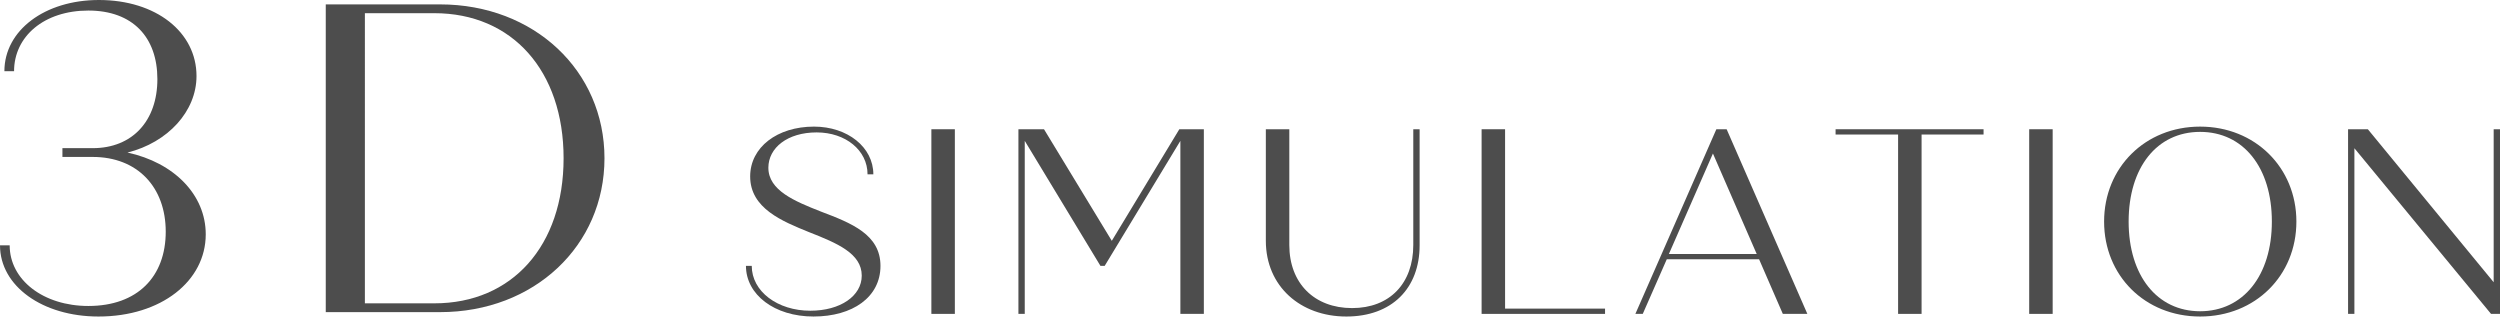
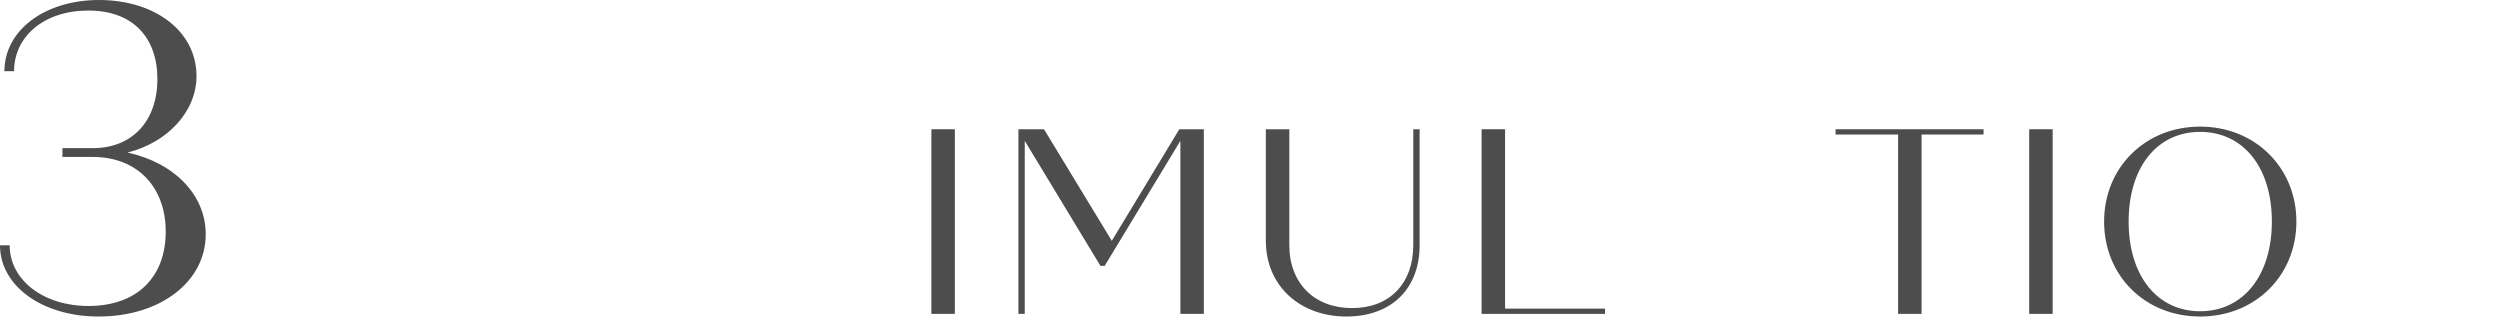
<svg xmlns="http://www.w3.org/2000/svg" id="_レイヤー_2" viewBox="0 0 1137.35 144">
  <defs>
    <style>.cls-1{fill:#4d4d4d;}</style>
  </defs>
  <g id="_文字">
    <g>
      <path class="cls-1" d="M93.6,106.6c0,21.2-20.2,37.4-48.8,37.4-25.4,0-44.8-13.8-44.8-32.4H4.4c0,15.8,15.4,27.6,35.8,27.6,22.4,0,35.2-13.4,35.2-33.8s-13-34-33.2-34h-13.8v-4h13.8c18,0,29.4-12.4,29.4-31.4S60.4,4.8,40.2,4.8,6.4,16.6,6.4,32.4H2C2,13.8,20.4,0,45,0c26,0,44.4,14.6,44.4,34.6,0,16-13,30.2-31.4,34.8,21.2,4.6,35.6,19.2,35.6,37.2Z" />
-       <path class="cls-1" d="M275,72c0,39.8-32,70-74.8,70h-52V2h52c42.8,0,74.8,30.2,74.8,70Zm-18.6,0c0-39.8-23.4-66-58.8-66h-31.6V138h31.6c35.4,0,58.8-26.2,58.8-66Z" />
    </g>
    <g>
-       <path class="cls-1" d="M339.36,120.96h2.64c0,11.64,11.76,20.4,26.64,20.4,13.68,0,23.4-6.72,23.4-15.96,0-10.08-11.16-14.76-24-19.8-12.12-4.92-26.76-10.8-26.76-25.32,0-13.32,12.36-22.68,29.04-22.68,15.24,0,27,9.36,27,21.72h-2.64c0-10.92-9.96-19.08-23.16-19.08s-21.96,6.96-21.96,16.08c0,10.32,12,15.24,23.88,19.92,13.92,5.28,27.12,10.44,27.12,24.72s-12.72,23.04-30.48,23.04-30.72-9.96-30.72-23.04Z" />
      <path class="cls-1" d="M423.72,58.8h10.68v84h-10.68V58.8Z" />
      <path class="cls-1" d="M547.68,58.8v84h-10.68V64.08l-34.44,56.88h-1.92l-34.44-56.88v78.72h-2.88V58.8h11.64l30.84,50.76,30.72-50.76h11.16Z" />
      <path class="cls-1" d="M575.88,109.56V58.8h10.68v52.68c0,17.4,11.4,28.68,28.56,28.68s27.84-11.28,27.84-28.68V58.8h2.88v52.8c0,19.56-12.6,32.4-33.36,32.4s-36.6-13.68-36.6-34.44Z" />
      <path class="cls-1" d="M730.2,140.4v2.4h-56.16V58.8h10.68v81.6h45.48Z" />
-       <path class="cls-1" d="M800.28,117.96h-42l-10.92,24.84h-3.36l36.84-84h4.68l36.72,84h-11.16l-10.8-24.84Zm-1.08-2.4l-19.92-45.72-20.04,45.72h39.96Z" />
      <path class="cls-1" d="M902.4,61.2h-28.2v81.6h-10.68V61.2h-28.44v-2.4h67.32v2.4Z" />
      <path class="cls-1" d="M923.16,58.8h10.68v84h-10.68V58.8Z" />
      <path class="cls-1" d="M957.24,100.8c0-24.6,18.72-43.2,43.68-43.2s43.8,18.6,43.8,43.2-18.72,43.2-43.8,43.2-43.68-18.6-43.68-43.2Zm76.32,0c0-24.6-12.96-40.8-32.64-40.8s-32.52,16.2-32.52,40.8,12.96,40.8,32.52,40.8,32.64-16.2,32.64-40.8Z" />
-       <path class="cls-1" d="M1137.35,58.8v84h-4.08l-62.16-75.36v75.36h-2.88V58.8h9l57.24,69.6V58.8h2.88Z" />
    </g>
  </g>
</svg>